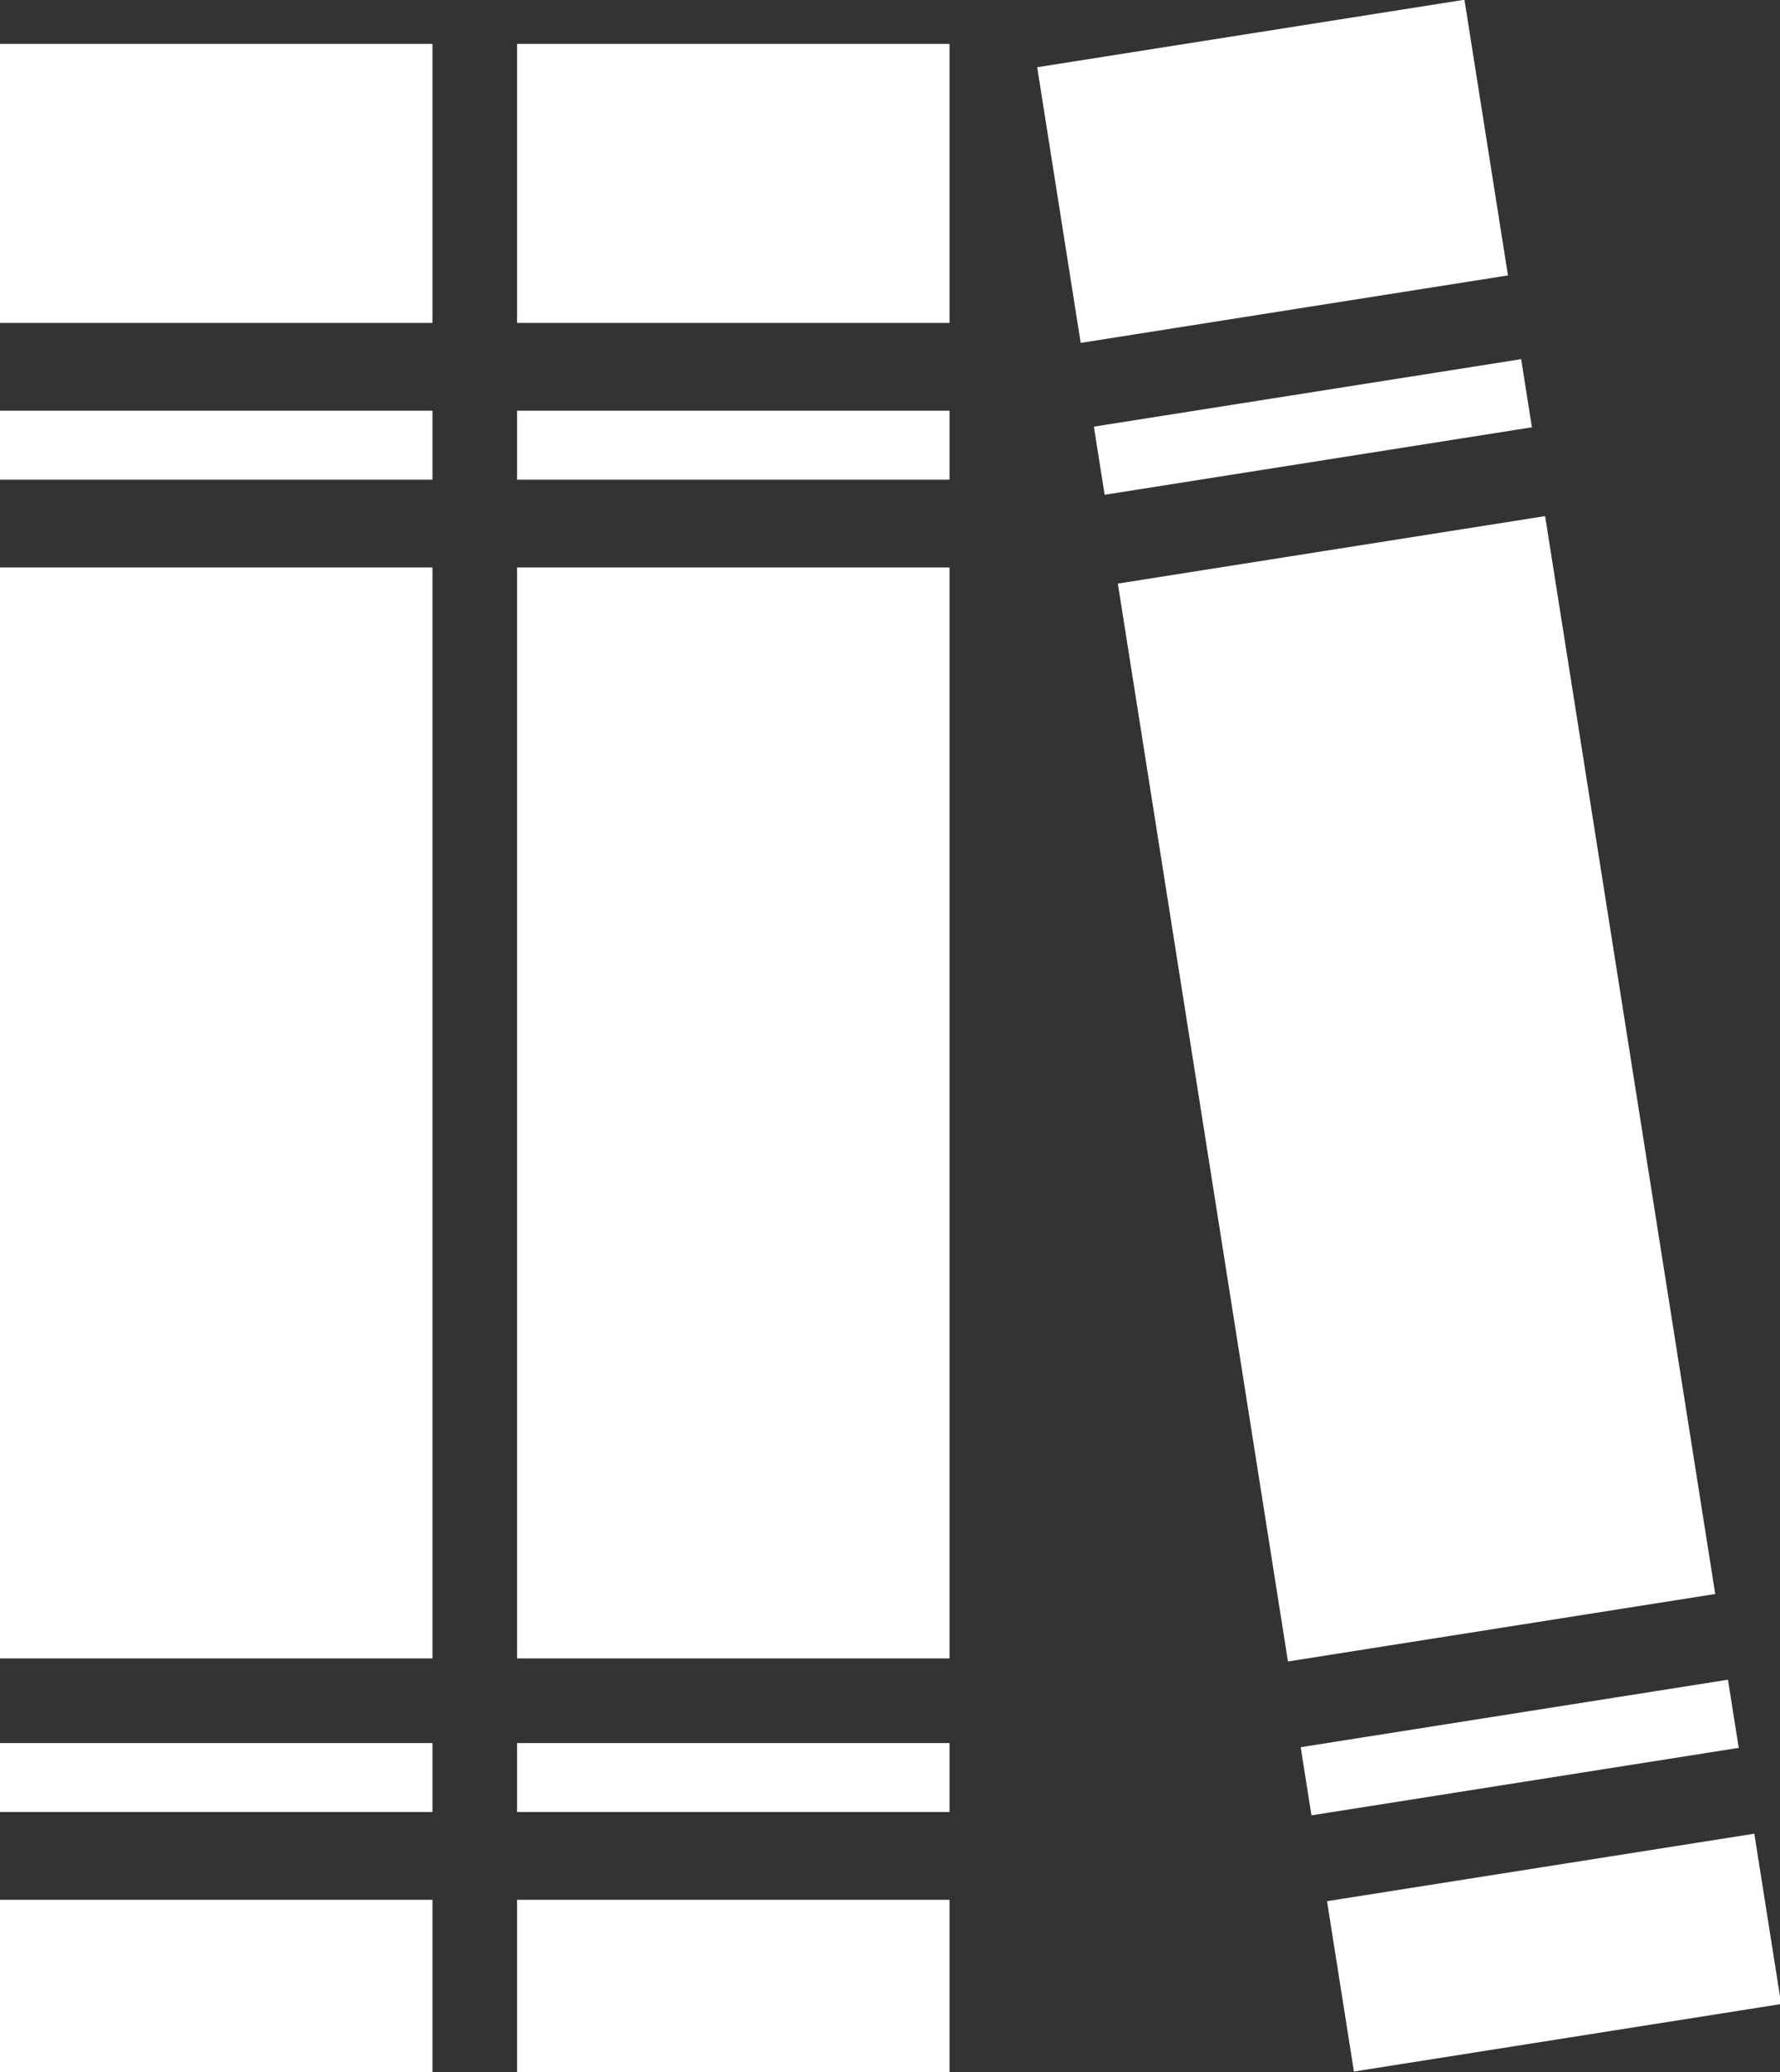
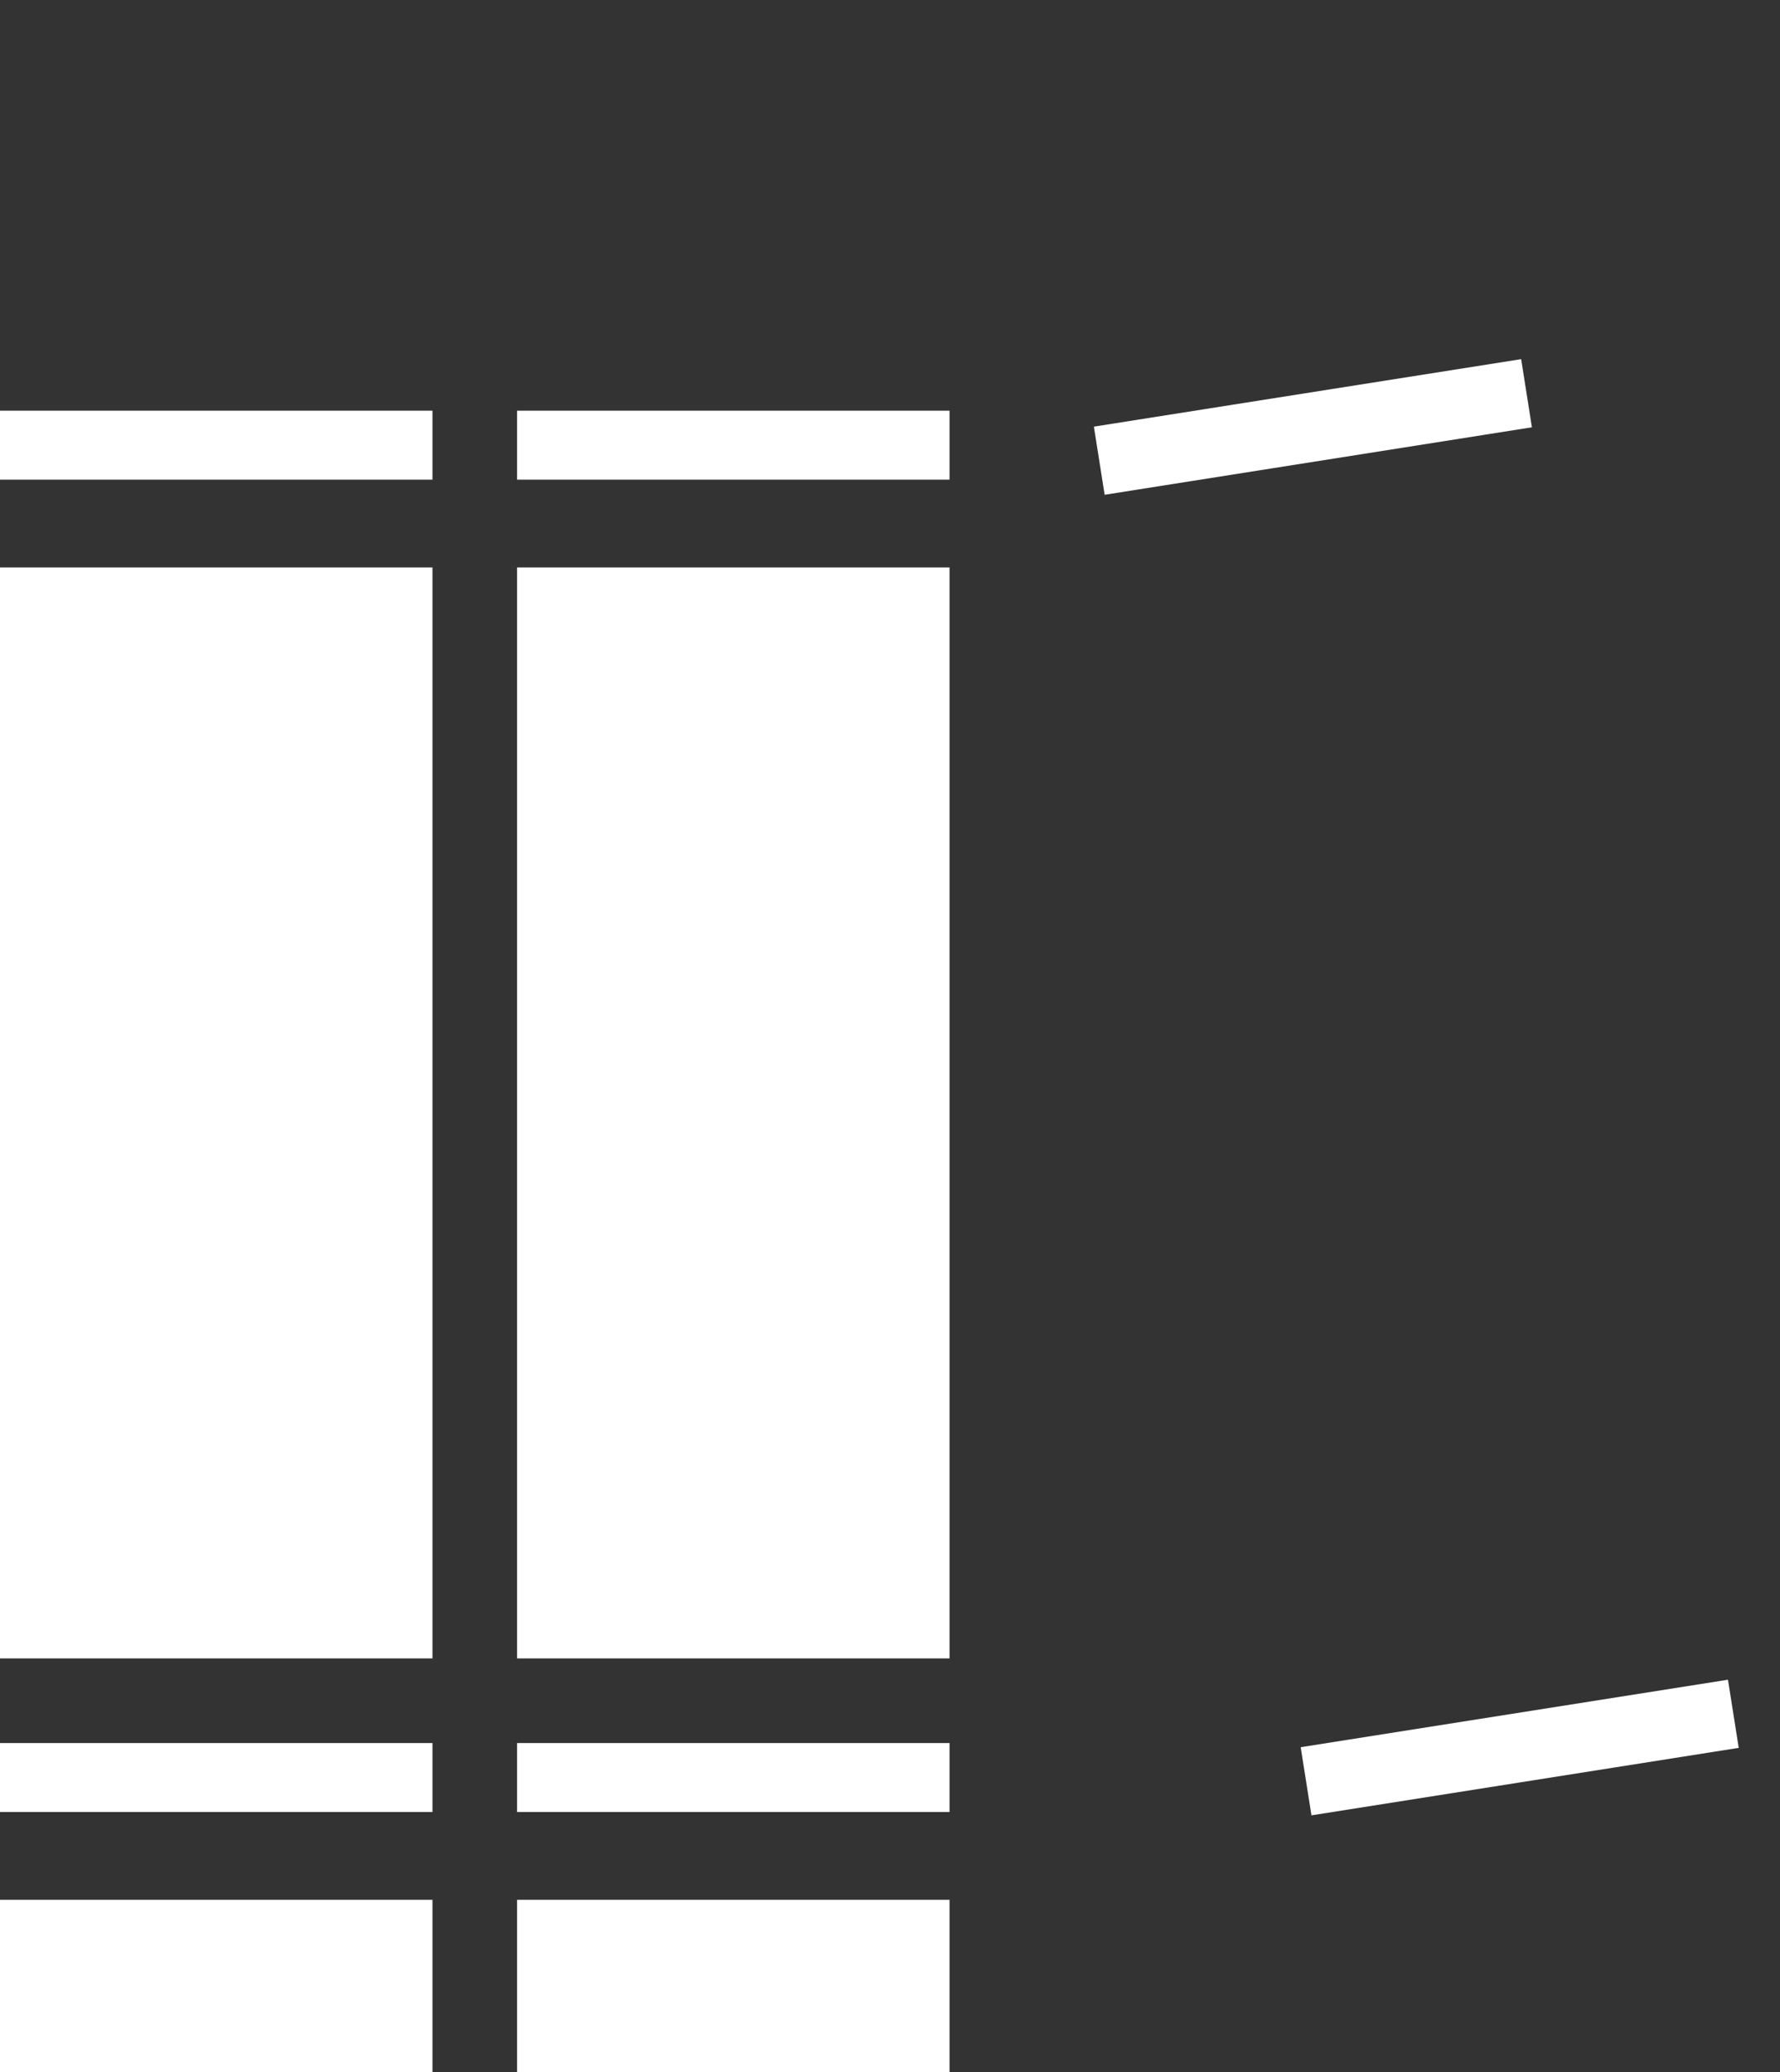
<svg xmlns="http://www.w3.org/2000/svg" version="1.1" id="Ebene_1" x="0px" y="0px" viewBox="0 0 56.8 66.1" style="enable-background:new 0 0 56.8 66.1;" xml:space="preserve">
  <rect x="0" y="0" width="56.8" height="66.1" fill="#333333" stroke="none" />
  <style type="text/css">
	.st0{fill:#FFFFFF;}
</style>
  <g>
    <g>
-       <rect x="16.5" y="1.4" class="st0" width="13.8" height="8.9" />
      <rect x="16.5" y="55.6" class="st0" width="13.8" height="2.2" />
      <rect x="16.5" y="18.1" class="st0" width="13.8" height="34.8" />
      <rect x="16.5" y="13.1" class="st0" width="13.8" height="2.2" />
      <rect x="16.5" y="60.6" class="st0" width="13.8" height="5.5" />
    </g>
    <g>
-       <rect y="1.4" class="st0" width="13.8" height="8.9" />
      <rect y="55.6" class="st0" width="13.8" height="2.2" />
      <rect y="18.1" class="st0" width="13.8" height="34.8" />
      <rect y="13.1" class="st0" width="13.8" height="2.2" />
      <rect y="60.6" class="st0" width="13.8" height="5.5" />
    </g>
    <g>
-       <rect x="33.7" y="1" transform="matrix(0.988 -0.156 0.156 0.988 -0.355 6.414)" class="st0" width="13.8" height="8.9" />
      <rect x="41.6" y="54.6" transform="matrix(0.988 -0.156 0.156 0.988 -8.113 8.277)" class="st0" width="13.8" height="2.2" />
-       <rect x="38.3" y="17.3" transform="matrix(0.988 -0.156 0.156 0.988 -4.869 7.498)" class="st0" width="13.8" height="34.8" />
      <rect x="35" y="12.5" transform="matrix(0.988 -0.156 0.156 0.988 -1.624 6.719)" class="st0" width="13.8" height="2.2" />
-       <rect x="42.7" y="59.5" transform="matrix(0.988 -0.156 0.156 0.988 -9.124 8.519)" class="st0" width="13.8" height="5.5" />
    </g>
  </g>
</svg>